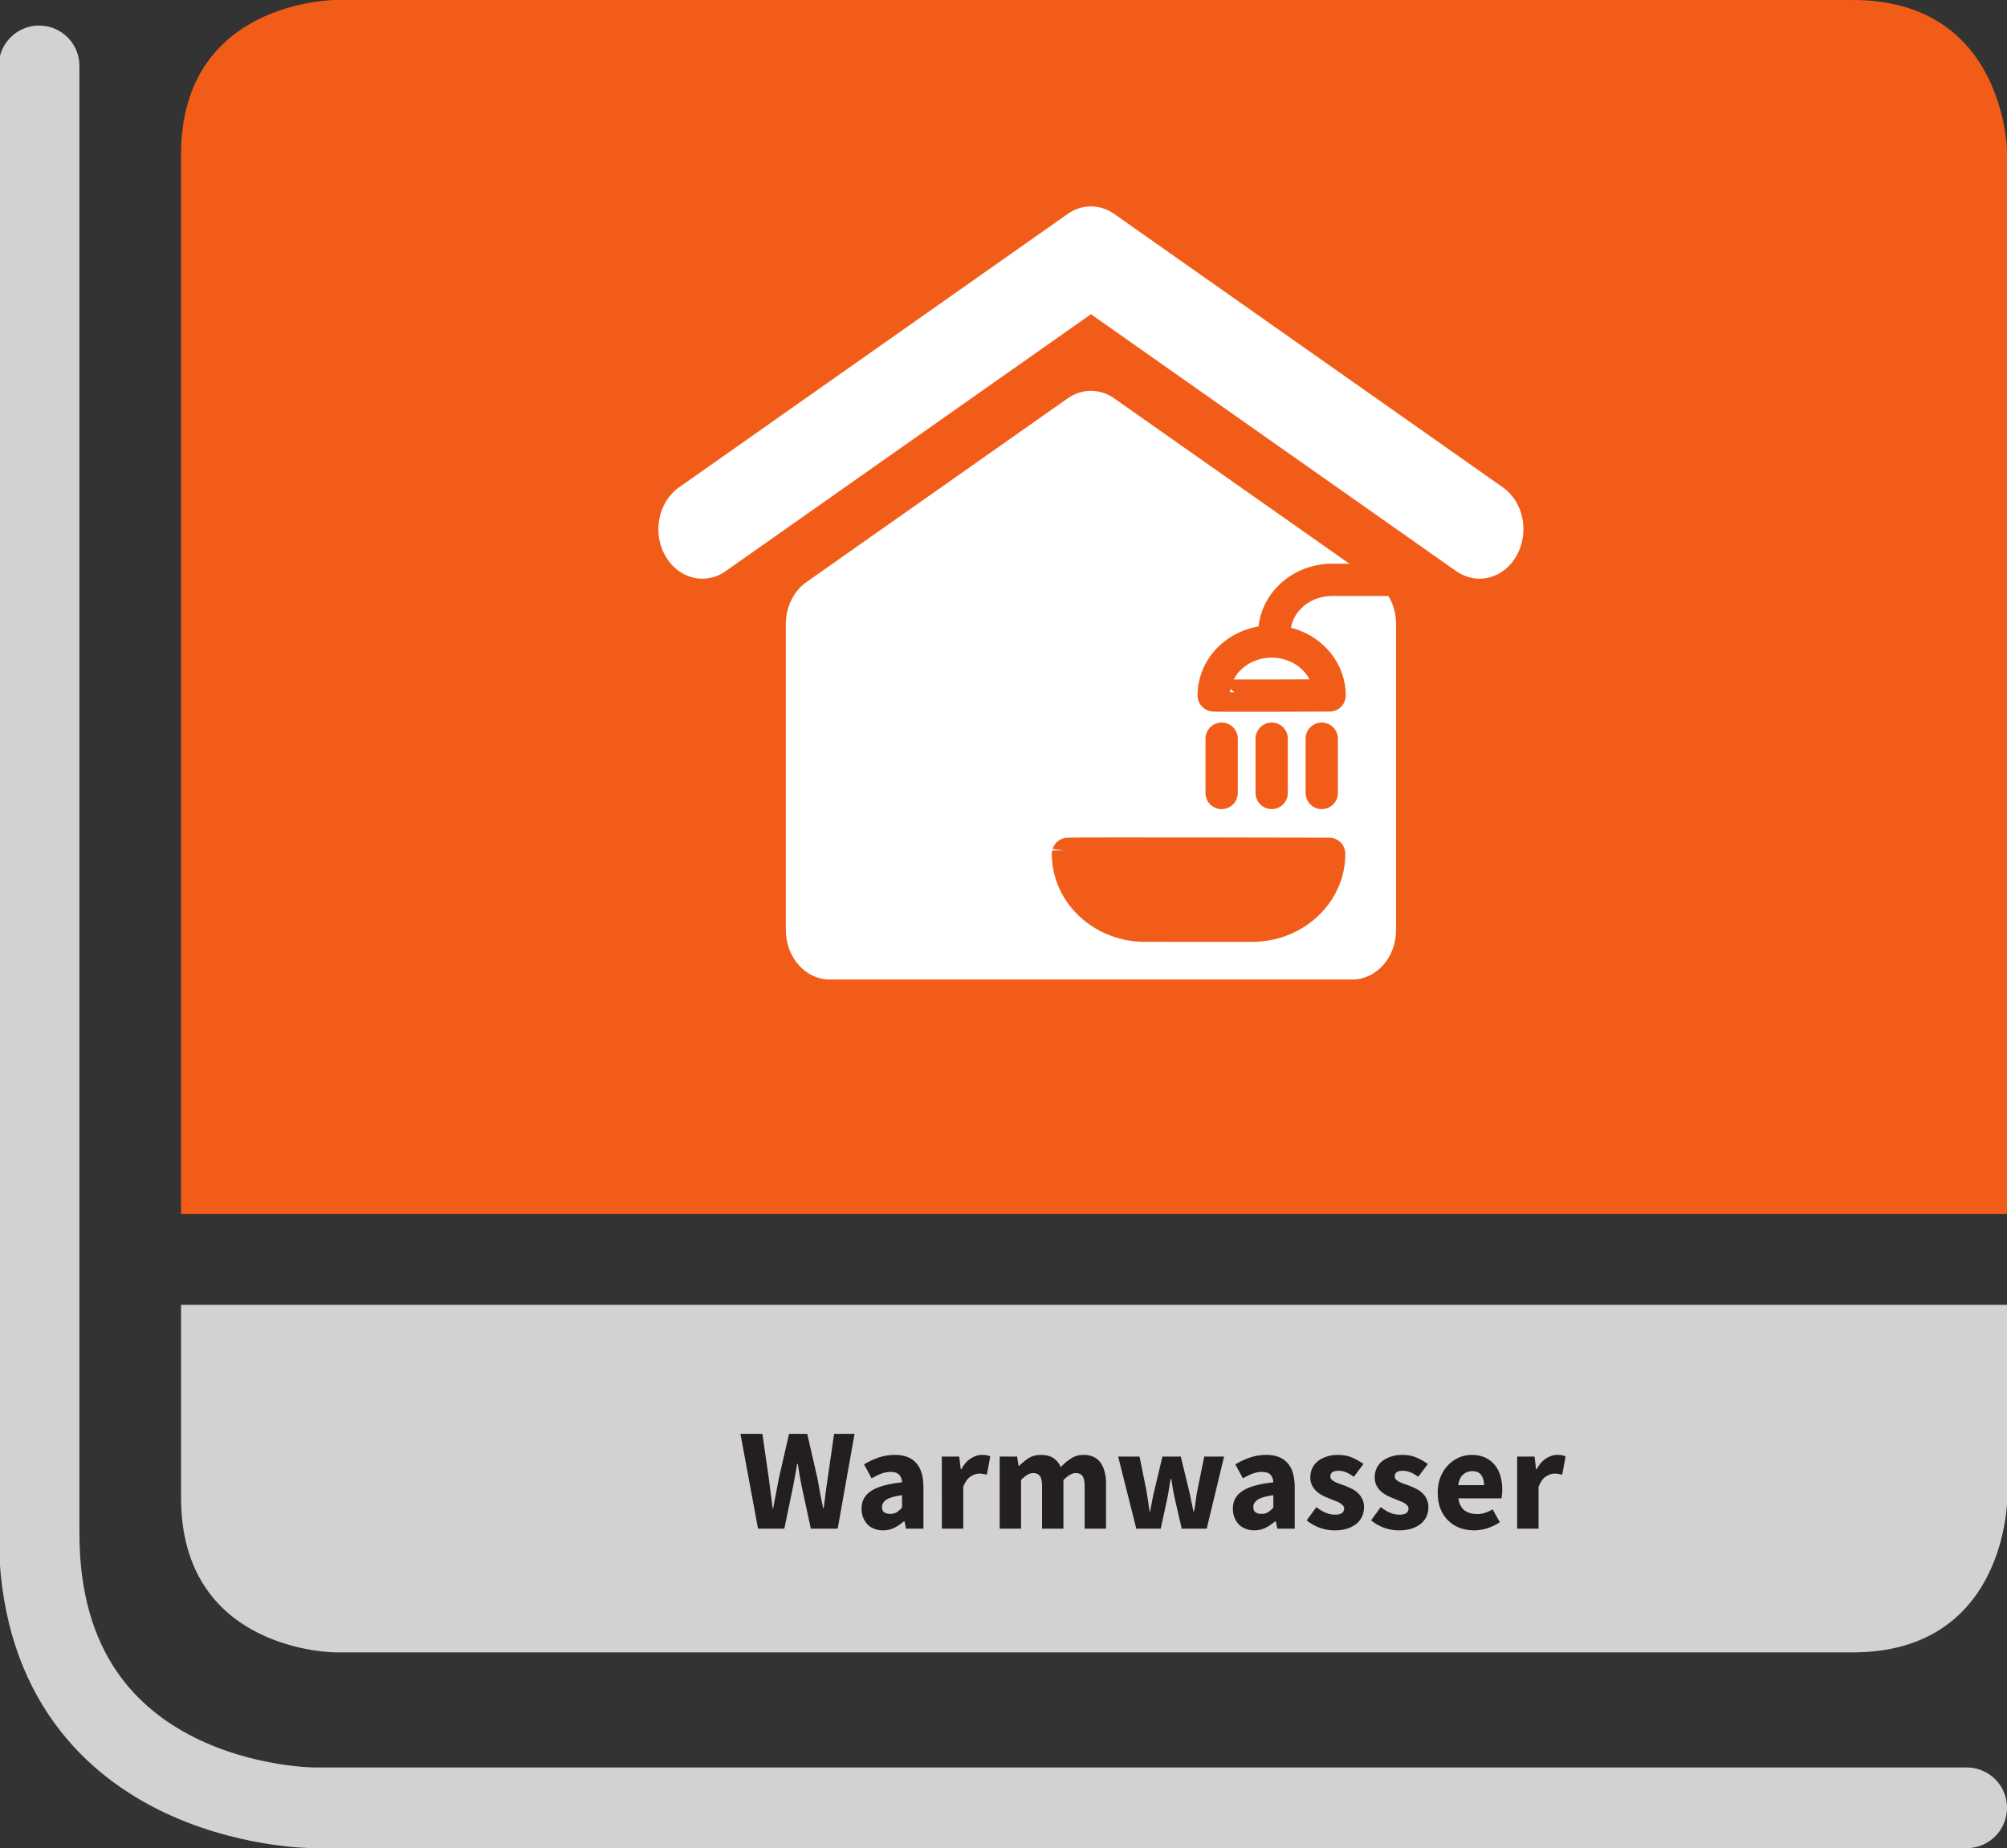
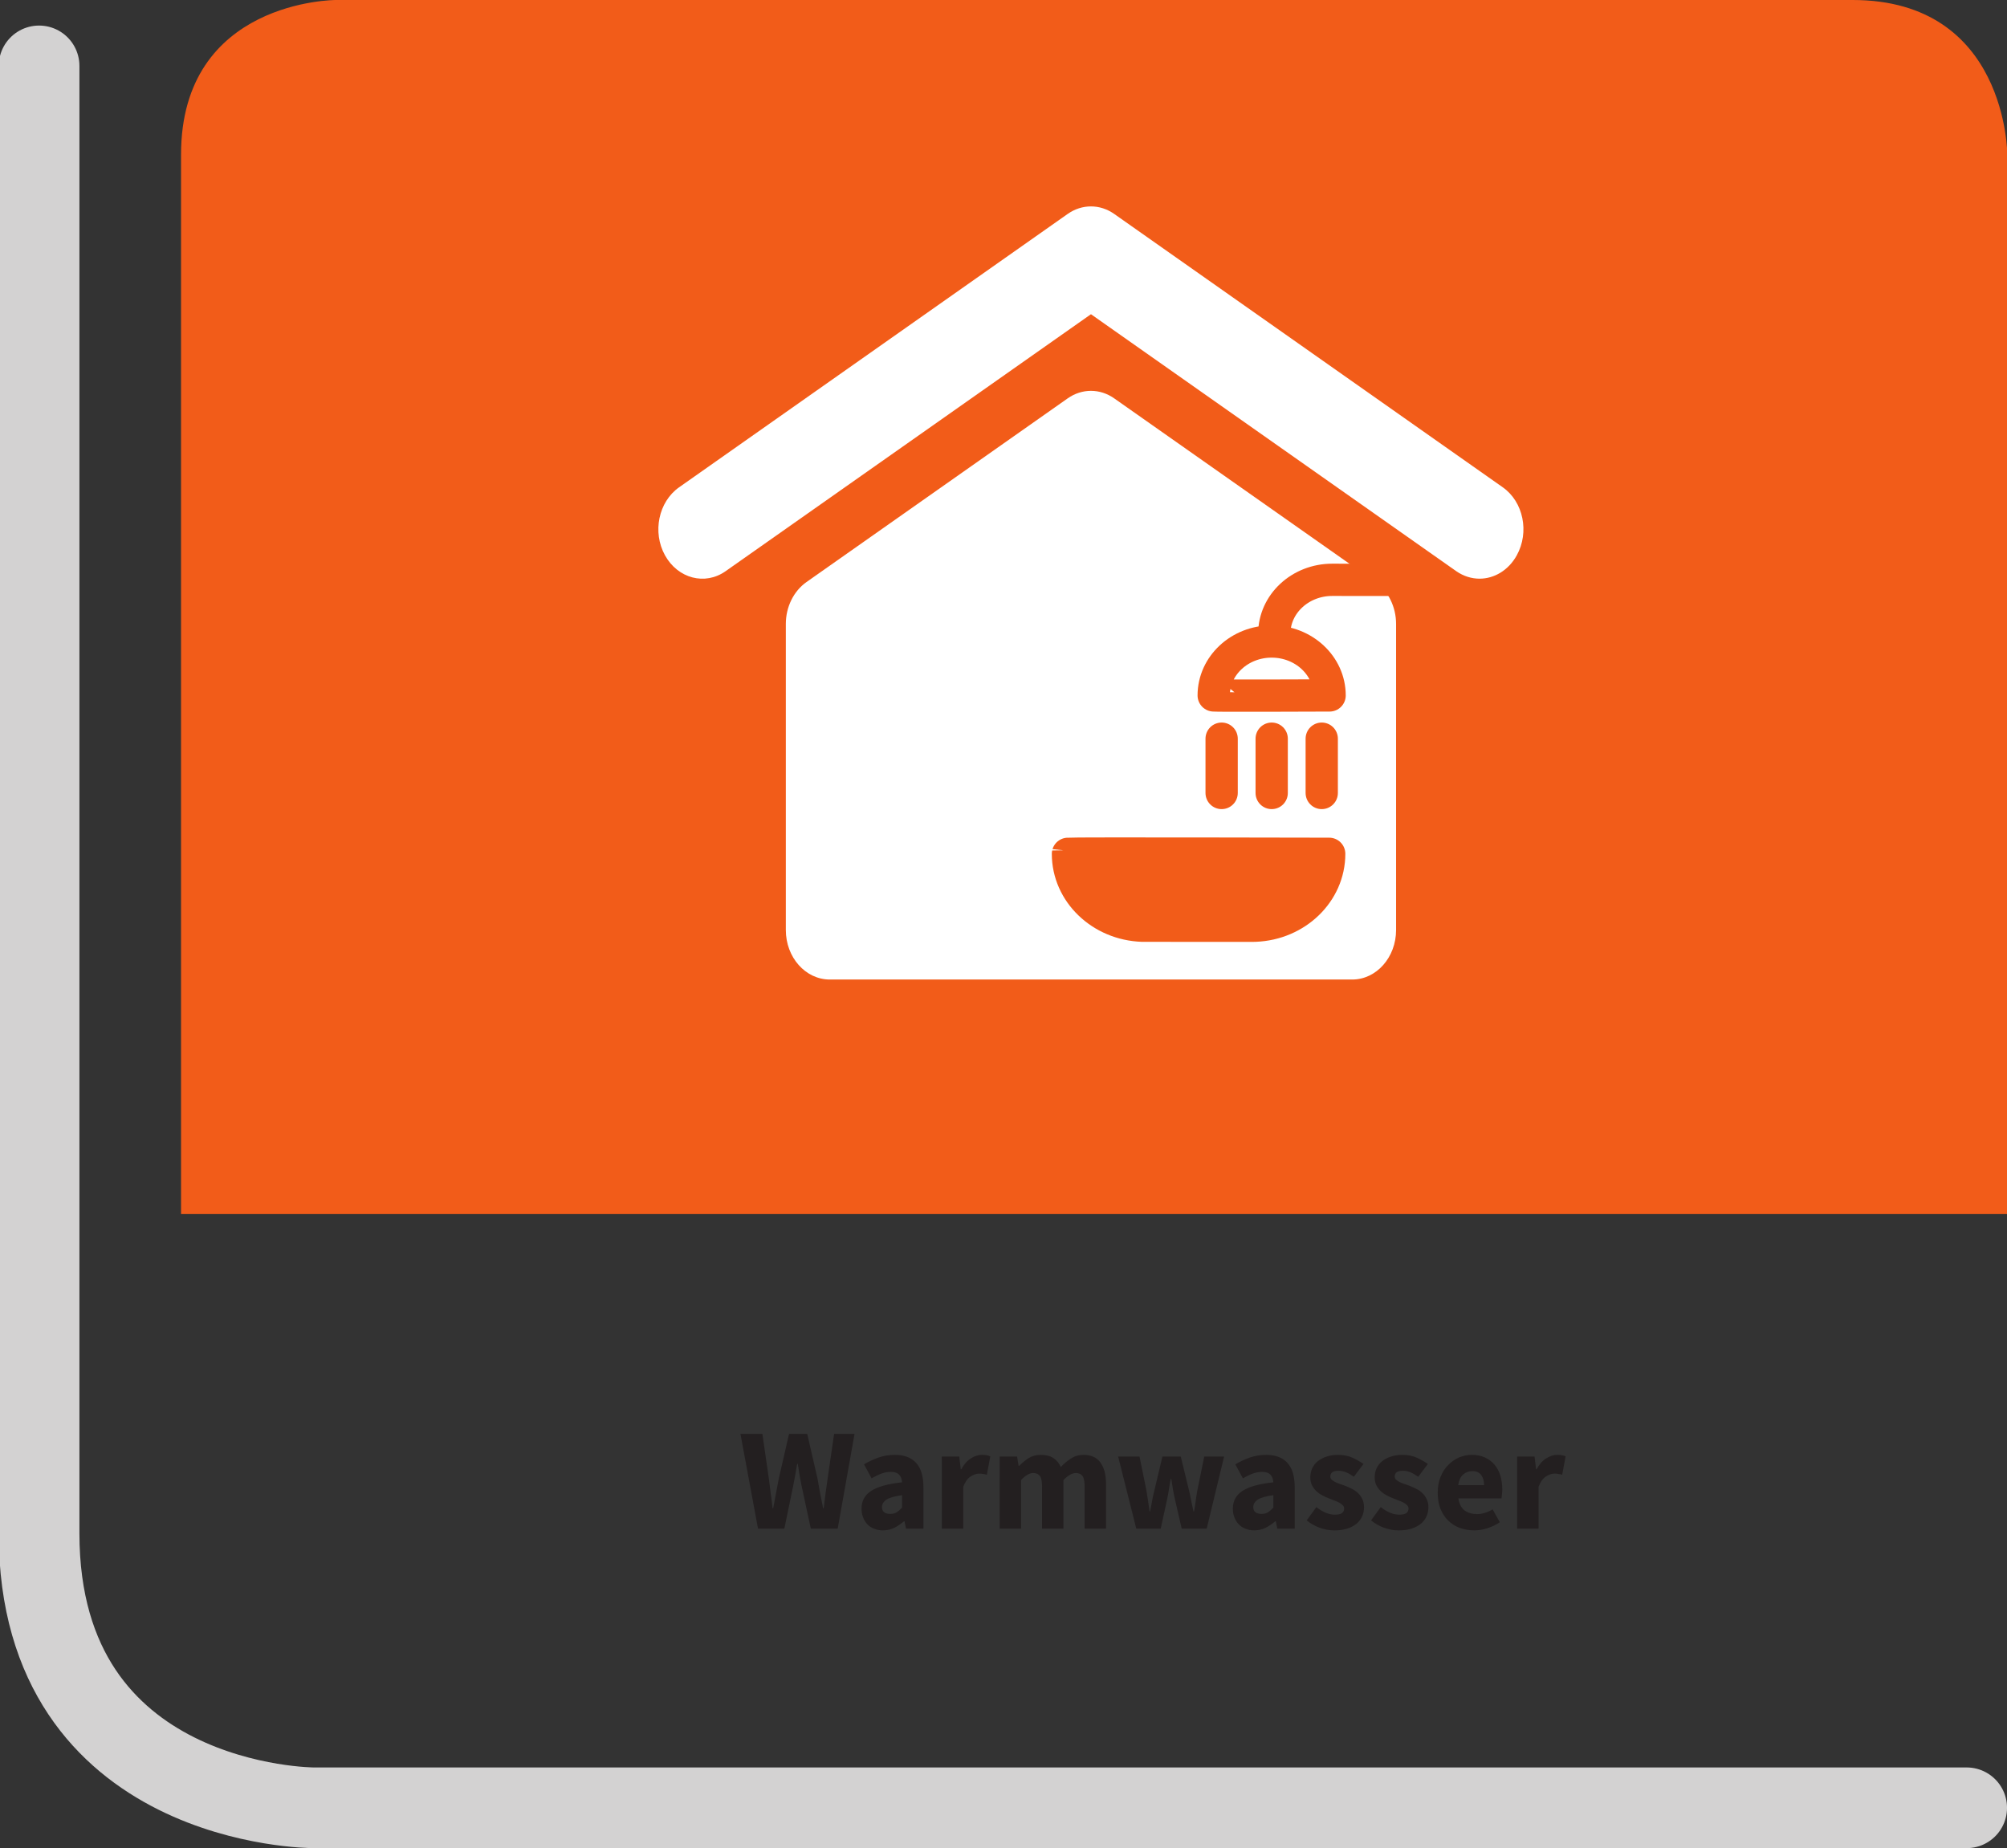
<svg xmlns="http://www.w3.org/2000/svg" xmlns:ns1="http://sodipodi.sourceforge.net/DTD/sodipodi-0.dtd" xmlns:ns2="http://www.inkscape.org/namespaces/inkscape" width="43.906mm" height="40.431mm" viewBox="0 0 43.906 40.431" version="1.1" id="svg1">
  <rect x="0" y="0" width="43.906" height="40.431" fill="#333333" stroke="none" />
  <ns1:namedview id="namedview1" pagecolor="#ffffff" bordercolor="#000000" borderopacity="0.25" ns2:showpageshadow="2" ns2:pageopacity="0.0" ns2:pagecheckerboard="0" ns2:deskcolor="#d1d1d1" ns2:document-units="mm" />
  <defs id="defs1">
    <clipPath clipPathUnits="userSpaceOnUse" id="clipPath299">
      <path d="M 0,0 H 595.276 V 841.89 H 0 Z" transform="translate(-521.737,-338.261)" id="path299" />
    </clipPath>
    <clipPath clipPathUnits="userSpaceOnUse" id="clipPath375">
      <path d="M 0,0 H 595.276 V 841.89 H 0 Z" transform="translate(-420.593,-450.369)" id="path375" />
    </clipPath>
    <clipPath clipPathUnits="userSpaceOnUse" id="clipPath377">
      <path d="M 0,0 H 595.276 V 841.89 H 0 Z" transform="translate(-420.593,-347.899)" id="path377" />
    </clipPath>
    <clipPath clipPathUnits="userSpaceOnUse" id="clipPath379">
      <path d="M 0,0 H 595.276 V 841.89 H 0 Z" transform="matrix(1,0,0,-1,-441.987,356.334)" id="path379" />
    </clipPath>
    <clipPath clipPathUnits="userSpaceOnUse" id="clipPath381">
      <path d="M 0,0 H 595.276 V 841.89 H 0 Z" transform="translate(-493.834,-415.929)" id="path381" />
    </clipPath>
    <clipPath clipPathUnits="userSpaceOnUse" id="clipPath383">
      <path d="M 0,0 H 595.276 V 841.89 H 0 Z" transform="translate(-482.232,-407.242)" id="path383" />
    </clipPath>
    <clipPath clipPathUnits="userSpaceOnUse" id="clipPath388">
      <path d="M 0,0 H 595.276 V 841.89 H 0 Z" transform="translate(-482.205,-397.421)" id="path388" />
    </clipPath>
    <clipPath clipPathUnits="userSpaceOnUse" id="clipPath390">
      <path d="M 0,0 H 595.276 V 841.89 H 0 Z" transform="translate(-487.596,-414.405)" id="path390" />
    </clipPath>
  </defs>
  <g ns2:label="Ebene 1" ns2:groupmode="layer" id="layer1" transform="translate(-82.815,-128.323)">
    <path id="path298" d="m 0,0 h -102.451 c 0,0 -17.008,0 -17.008,17.008 v 90.945" style="fill:none;stroke:#d3d2d2;stroke-width:5;stroke-linecap:round;stroke-linejoin:miter;stroke-miterlimit:4;stroke-dasharray:none;stroke-opacity:1" transform="matrix(0.353,0,0,-0.353,125.839,167.872)" clip-path="url(#clipPath299)" />
    <path id="path374" d="m 0,0 c 0,0 -9.582,0 -9.582,-9.583 v -65.648 h 113.179 v 65.648 c 0,0 0,9.583 -9.583,9.583 z" style="fill:#f25c19;fill-opacity:1;fill-rule:nonzero;stroke:none" transform="matrix(0.353,0,0,-0.353,90.158,128.323)" clip-path="url(#clipPath375)" />
-     <path id="path376" d="M 0,0 C 0,0 -9.582,0 -9.582,9.583 V 21.539 H 103.597 V 9.583 c 0,0 0,-9.583 -9.583,-9.583 z" style="fill:#d3d2d2;fill-opacity:1;fill-rule:nonzero;stroke:none" transform="matrix(0.353,0,0,-0.353,90.158,164.472)" clip-path="url(#clipPath377)" />
    <g id="g377" transform="matrix(0.265,0,0,0.265,-704.094,-9.797)">
      <path id="path378" d="M 0.13,-5.872 H 1.489 L 1.887,-3.118 c 0.038,0.305 0.076,0.615 0.117,0.926 0.047,0.305 0.085,0.615 0.117,0.926 h 0.035 C 2.218,-1.577 2.277,-1.888 2.333,-2.193 2.394,-2.503 2.453,-2.814 2.508,-3.118 l 0.633,-2.754 h 1.125 L 4.899,-3.118 c 0.053,0.299 0.108,0.604 0.164,0.914 0.062,0.305 0.123,0.618 0.188,0.938 h 0.035 c 0.038,-0.319 0.076,-0.633 0.117,-0.938 0.038,-0.305 0.082,-0.609 0.129,-0.914 L 5.93,-5.872 H 7.196 L 6.153,-0.001 H 4.489 L 3.915,-2.661 C 3.868,-2.896 3.824,-3.124 3.786,-3.353 3.745,-3.587 3.71,-3.81 3.68,-4.021 h -0.035 c -0.041,0.211 -0.079,0.434 -0.117,0.668 -0.041,0.229 -0.082,0.457 -0.129,0.691 L 2.848,-0.001 H 1.219 Z M 7.63,-1.243 c 0,-0.469 0.193,-0.832 0.586,-1.09 0.398,-0.264 1.037,-0.445 1.922,-0.539 -0.009,-0.193 -0.067,-0.352 -0.176,-0.469 -0.111,-0.117 -0.287,-0.176 -0.527,-0.176 -0.188,0 -0.381,0.035 -0.574,0.105 -0.188,0.07 -0.393,0.17 -0.609,0.293 l -0.469,-0.867 c 0.287,-0.17 0.589,-0.311 0.902,-0.422 0.319,-0.108 0.656,-0.164 1.008,-0.164 0.577,0 1.014,0.164 1.313,0.492 0.305,0.328 0.457,0.838 0.457,1.523 v 2.555 h -1.078 l -0.094,-0.457 h -0.035 c -0.188,0.164 -0.393,0.302 -0.609,0.41 C 9.434,0.052 9.203,0.104 8.954,0.104 8.749,0.104 8.567,0.069 8.403,-0.001 8.239,-0.063 8.098,-0.156 7.981,-0.282 7.87,-0.406 7.785,-0.546 7.723,-0.704 7.659,-0.868 7.63,-1.047 7.63,-1.243 Z m 1.266,-0.094 c 0,0.141 0.041,0.246 0.129,0.316 0.094,0.07 0.217,0.105 0.375,0.105 0.155,0 0.287,-0.029 0.398,-0.094 0.108,-0.07 0.223,-0.167 0.34,-0.293 v -0.773 c -0.469,0.064 -0.794,0.158 -0.973,0.281 -0.182,0.126 -0.27,0.278 -0.27,0.457 z m 3.706,-3.129 h 1.078 l 0.094,0.785 h 0.035 c 0.164,-0.305 0.357,-0.527 0.586,-0.668 0.226,-0.146 0.451,-0.223 0.68,-0.223 0.123,0 0.226,0.009 0.305,0.023 0.085,0.018 0.158,0.041 0.223,0.07 l -0.211,1.137 c -0.088,-0.023 -0.164,-0.038 -0.234,-0.047 -0.07,-0.015 -0.152,-0.023 -0.246,-0.023 -0.173,0 -0.352,0.064 -0.539,0.188 -0.182,0.117 -0.328,0.328 -0.445,0.633 v 2.59 h -1.324 z m 3.583,0 h 1.078 l 0.094,0.574 h 0.035 c 0.188,-0.188 0.381,-0.346 0.586,-0.48 0.211,-0.132 0.463,-0.199 0.762,-0.199 0.319,0 0.577,0.067 0.773,0.199 0.193,0.126 0.346,0.311 0.457,0.551 0.202,-0.211 0.413,-0.387 0.633,-0.527 0.217,-0.146 0.475,-0.223 0.773,-0.223 0.475,0 0.826,0.161 1.055,0.48 0.226,0.322 0.34,0.759 0.34,1.312 v 2.777 H 21.446 V -2.603 c 0,-0.319 -0.044,-0.539 -0.129,-0.656 -0.088,-0.123 -0.229,-0.188 -0.422,-0.188 -0.22,0 -0.475,0.146 -0.762,0.434 v 3.012 H 18.809 V -2.603 c 0,-0.319 -0.044,-0.539 -0.129,-0.656 -0.088,-0.123 -0.229,-0.188 -0.422,-0.188 -0.229,0 -0.478,0.146 -0.75,0.434 v 3.012 h -1.324 z m 7.336,0 h 1.324 l 0.422,2.074 c 0.038,0.22 0.073,0.439 0.105,0.656 0.029,0.211 0.062,0.434 0.094,0.668 h 0.035 c 0.047,-0.234 0.088,-0.46 0.129,-0.68 0.038,-0.217 0.085,-0.434 0.141,-0.645 l 0.492,-2.074 h 1.137 l 0.504,2.074 c 0.053,0.22 0.1,0.439 0.141,0.656 0.047,0.211 0.094,0.434 0.141,0.668 h 0.035 c 0.047,-0.234 0.082,-0.457 0.105,-0.668 0.029,-0.217 0.064,-0.437 0.105,-0.656 l 0.422,-2.074 h 1.23 l -1.078,4.465 h -1.547 l -0.41,-1.781 c -0.047,-0.211 -0.091,-0.422 -0.129,-0.633 -0.032,-0.211 -0.067,-0.434 -0.105,-0.668 h -0.035 c -0.047,0.234 -0.088,0.457 -0.117,0.668 -0.032,0.211 -0.07,0.422 -0.117,0.633 l -0.387,1.781 H 24.645 Z M 30.625,-1.243 c 0,-0.469 0.193,-0.832 0.586,-1.09 0.398,-0.264 1.037,-0.445 1.922,-0.539 -0.009,-0.193 -0.067,-0.352 -0.176,-0.469 -0.111,-0.117 -0.287,-0.176 -0.527,-0.176 -0.188,0 -0.381,0.035 -0.574,0.105 -0.188,0.07 -0.393,0.17 -0.609,0.293 l -0.469,-0.867 c 0.287,-0.17 0.589,-0.311 0.902,-0.422 0.319,-0.108 0.656,-0.164 1.008,-0.164 0.577,0 1.014,0.164 1.312,0.492 0.305,0.328 0.457,0.838 0.457,1.523 v 2.555 h -1.078 l -0.094,-0.457 h -0.035 c -0.188,0.164 -0.393,0.302 -0.609,0.41 -0.211,0.1 -0.442,0.152 -0.691,0.152 -0.205,0 -0.387,-0.035 -0.551,-0.105 -0.164,-0.062 -0.305,-0.155 -0.422,-0.281 -0.111,-0.123 -0.196,-0.264 -0.258,-0.422 C 30.654,-0.868 30.625,-1.047 30.625,-1.243 Z m 1.266,-0.094 c 0,0.141 0.041,0.246 0.129,0.316 0.094,0.07 0.217,0.105 0.375,0.105 0.155,0 0.287,-0.029 0.398,-0.094 0.108,-0.07 0.223,-0.167 0.34,-0.293 v -0.773 c -0.469,0.064 -0.794,0.158 -0.973,0.281 -0.182,0.126 -0.27,0.278 -0.27,0.457 z m 3.905,0 c 0.202,0.158 0.398,0.275 0.586,0.352 0.188,0.079 0.375,0.117 0.562,0.117 0.193,0 0.34,-0.029 0.434,-0.094 0.094,-0.07 0.141,-0.167 0.141,-0.293 0,-0.07 -0.029,-0.132 -0.082,-0.188 -0.056,-0.062 -0.126,-0.117 -0.211,-0.164 -0.088,-0.047 -0.185,-0.088 -0.293,-0.129 -0.103,-0.038 -0.211,-0.082 -0.328,-0.129 -0.141,-0.053 -0.281,-0.117 -0.422,-0.188 -0.135,-0.07 -0.258,-0.155 -0.375,-0.258 -0.111,-0.108 -0.205,-0.234 -0.281,-0.375 -0.07,-0.141 -0.105,-0.305 -0.105,-0.492 0,-0.202 0.038,-0.39 0.117,-0.562 0.085,-0.179 0.202,-0.328 0.352,-0.445 0.146,-0.117 0.328,-0.211 0.539,-0.281 0.211,-0.07 0.445,-0.105 0.703,-0.105 0.343,0 0.645,0.059 0.902,0.176 0.258,0.117 0.483,0.246 0.68,0.387 L 38.116,-3.212 c -0.164,-0.123 -0.325,-0.217 -0.48,-0.281 -0.158,-0.062 -0.313,-0.094 -0.469,-0.094 -0.337,0 -0.504,0.117 -0.504,0.352 0,0.07 0.023,0.135 0.07,0.188 0.053,0.047 0.12,0.094 0.199,0.141 0.076,0.041 0.167,0.079 0.27,0.117 0.108,0.041 0.223,0.079 0.34,0.117 0.141,0.056 0.281,0.117 0.422,0.188 0.141,0.064 0.27,0.149 0.387,0.258 0.117,0.103 0.211,0.229 0.281,0.375 0.076,0.141 0.117,0.313 0.117,0.516 0,0.205 -0.041,0.396 -0.117,0.574 -0.079,0.173 -0.196,0.325 -0.352,0.457 -0.158,0.126 -0.352,0.229 -0.586,0.305 -0.229,0.07 -0.489,0.105 -0.785,0.105 -0.299,0 -0.604,-0.056 -0.914,-0.164 -0.305,-0.117 -0.571,-0.27 -0.797,-0.457 z m 3.987,0 c 0.202,0.158 0.398,0.275 0.586,0.352 0.188,0.079 0.375,0.117 0.562,0.117 0.193,0 0.34,-0.029 0.434,-0.094 0.094,-0.07 0.141,-0.167 0.141,-0.293 0,-0.07 -0.029,-0.132 -0.082,-0.188 -0.056,-0.062 -0.126,-0.117 -0.211,-0.164 -0.088,-0.047 -0.185,-0.088 -0.293,-0.129 -0.103,-0.038 -0.211,-0.082 -0.328,-0.129 -0.141,-0.053 -0.281,-0.117 -0.422,-0.188 -0.135,-0.07 -0.258,-0.155 -0.375,-0.258 -0.111,-0.108 -0.205,-0.234 -0.281,-0.375 -0.07,-0.141 -0.105,-0.305 -0.105,-0.492 0,-0.202 0.038,-0.39 0.117,-0.562 0.085,-0.179 0.202,-0.328 0.352,-0.445 0.146,-0.117 0.328,-0.211 0.539,-0.281 0.211,-0.07 0.445,-0.105 0.703,-0.105 0.343,0 0.645,0.059 0.902,0.176 0.258,0.117 0.483,0.246 0.68,0.387 L 42.103,-3.212 C 41.939,-3.335 41.778,-3.429 41.623,-3.493 41.464,-3.555 41.309,-3.587 41.154,-3.587 c -0.337,0 -0.504,0.117 -0.504,0.352 0,0.07 0.023,0.135 0.07,0.188 0.053,0.047 0.12,0.094 0.199,0.141 0.076,0.041 0.167,0.079 0.27,0.117 0.108,0.041 0.223,0.079 0.34,0.117 0.141,0.056 0.281,0.117 0.422,0.188 0.141,0.064 0.27,0.149 0.387,0.258 0.117,0.103 0.211,0.229 0.281,0.375 0.076,0.141 0.117,0.313 0.117,0.516 0,0.205 -0.041,0.396 -0.117,0.574 -0.079,0.173 -0.196,0.325 -0.352,0.457 -0.158,0.126 -0.352,0.229 -0.586,0.305 -0.229,0.07 -0.489,0.105 -0.785,0.105 -0.299,0 -0.604,-0.056 -0.914,-0.164 -0.305,-0.117 -0.571,-0.27 -0.797,-0.457 z m 3.53,-0.891 c 0,-0.366 0.059,-0.694 0.176,-0.984 0.117,-0.287 0.272,-0.53 0.469,-0.727 0.193,-0.202 0.416,-0.357 0.668,-0.469 0.258,-0.108 0.519,-0.164 0.785,-0.164 0.319,0 0.598,0.056 0.832,0.164 0.24,0.111 0.439,0.264 0.598,0.457 0.155,0.188 0.272,0.41 0.352,0.668 0.076,0.258 0.117,0.545 0.117,0.855 0,0.117 -0.009,0.229 -0.023,0.328 -0.009,0.094 -0.018,0.17 -0.023,0.223 h -2.672 c 0.053,0.346 0.182,0.595 0.387,0.75 0.211,0.149 0.469,0.223 0.773,0.223 0.311,0 0.633,-0.097 0.961,-0.293 l 0.445,0.797 c -0.234,0.158 -0.492,0.281 -0.773,0.375 -0.275,0.085 -0.548,0.129 -0.82,0.129 -0.313,0 -0.609,-0.053 -0.891,-0.152 C 44.397,-0.156 44.16,-0.309 43.958,-0.505 43.753,-0.707 43.594,-0.953 43.477,-1.243 43.366,-1.531 43.313,-1.859 43.313,-2.228 Z m 2.871,-0.469 c 0,-0.258 -0.059,-0.463 -0.176,-0.621 -0.111,-0.164 -0.299,-0.246 -0.562,-0.246 -0.211,0 -0.398,0.07 -0.562,0.211 -0.158,0.141 -0.258,0.36 -0.305,0.656 z m 2.048,-1.77 h 1.078 l 0.094,0.785 h 0.035 c 0.164,-0.305 0.357,-0.527 0.586,-0.668 0.226,-0.146 0.451,-0.223 0.68,-0.223 0.123,0 0.226,0.009 0.305,0.023 0.085,0.018 0.158,0.041 0.223,0.07 l -0.211,1.137 c -0.088,-0.023 -0.164,-0.038 -0.234,-0.047 -0.07,-0.015 -0.152,-0.023 -0.246,-0.023 -0.173,0 -0.352,0.064 -0.539,0.188 -0.182,0.117 -0.328,0.328 -0.445,0.633 V -0.001 H 48.232 Z m 0,0" style="fill:#231f20;fill-opacity:1;fill-rule:nonzero;stroke:none" aria-label="Warmwasser" transform="matrix(1.333,0,0,1.333,3030.42,647.408)" clip-path="url(#clipPath379)" />
    </g>
    <path id="path380" d="m 0,0 c -0.512,-0.929 -1.401,-1.444 -2.304,-1.444 -0.491,0 -0.99,0.15 -1.442,0.463 L -26.387,14.946 -49.031,-0.981 c -1.275,-0.898 -2.955,-0.455 -3.753,0.981 -0.797,1.436 -0.404,3.32 0.871,4.218 l 24.084,16.943 c 0.884,0.621 1.999,0.621 2.882,0 L -0.864,4.218 C 0.412,3.32 0.797,1.436 0,0 m -10.195,-26.286 c 1.501,0 2.717,1.377 2.717,3.068 v 18.969 c 0,1.055 -0.485,2.041 -1.275,2.596 L -24.947,9.731 c -0.883,0.621 -1.998,0.621 -2.882,0 L -44.017,-1.653 c -0.795,-0.561 -1.28,-1.541 -1.28,-2.596 v -18.969 c 0,-1.699 1.221,-3.068 2.722,-3.068 z" style="fill:#ffffff;fill-opacity:1;fill-rule:nonzero;stroke:none" transform="matrix(0.353,0,0,-0.353,115.996,140.473)" clip-path="url(#clipPath381)" />
    <path id="path382" d="M 0,0 C 0,1.846 -1.608,3.343 -3.591,3.343 -5.575,3.343 -7.183,1.846 -7.183,0 -7.177,-0.029 0,0 0,0 Z" style="fill:none;stroke:#f25c19;stroke-width:2;stroke-linecap:round;stroke-linejoin:round;stroke-miterlimit:4;stroke-dasharray:none;stroke-opacity:1" transform="matrix(0.353,0,0,-0.353,111.902,143.537)" clip-path="url(#clipPath383)" />
    <path id="path384" d="m 109.54,144.483 v 1.188" style="fill:none;stroke:#f25c19;stroke-width:0.706;stroke-linecap:round;stroke-linejoin:round;stroke-miterlimit:4;stroke-dasharray:none;stroke-opacity:1" />
    <path id="path385" d="m 110.635,144.483 v 1.188" style="fill:none;stroke:#f25c19;stroke-width:0.706;stroke-linecap:round;stroke-linejoin:round;stroke-miterlimit:4;stroke-dasharray:none;stroke-opacity:1" />
    <path id="path386" d="m 111.73,144.483 v 1.188" style="fill:none;stroke:#f25c19;stroke-width:0.706;stroke-linecap:round;stroke-linejoin:round;stroke-miterlimit:4;stroke-dasharray:none;stroke-opacity:1" />
    <path id="path387" d="m 0,0 c 0,-2.398 -2.034,-4.354 -4.584,-4.454 -0.068,-0.003 -0.136,-0.004 -0.205,-0.004 -0.058,0 -6.728,0.001 -6.785,0.003 C -14.139,-4.37 -16.19,-2.408 -16.19,0 -16.182,0.038 0,0 0,0" style="fill:#f25c19;fill-opacity:1;fill-rule:nonzero;stroke:#f25c19;stroke-width:2;stroke-linecap:round;stroke-linejoin:round;stroke-miterlimit:4;stroke-dasharray:none;stroke-opacity:1" transform="matrix(0.353,0,0,-0.353,111.893,147.002)" clip-path="url(#clipPath388)" />
    <path id="path389" d="m 0,0 c -0.079,0.005 -5.119,0.007 -5.2,0.007 -1.983,0 -3.591,-1.497 -3.591,-3.343" style="fill:none;stroke:#f25c19;stroke-width:2;stroke-linecap:round;stroke-linejoin:round;stroke-miterlimit:4;stroke-dasharray:none;stroke-opacity:1" transform="matrix(0.353,0,0,-0.353,113.795,141.01)" clip-path="url(#clipPath390)" />
  </g>
</svg>